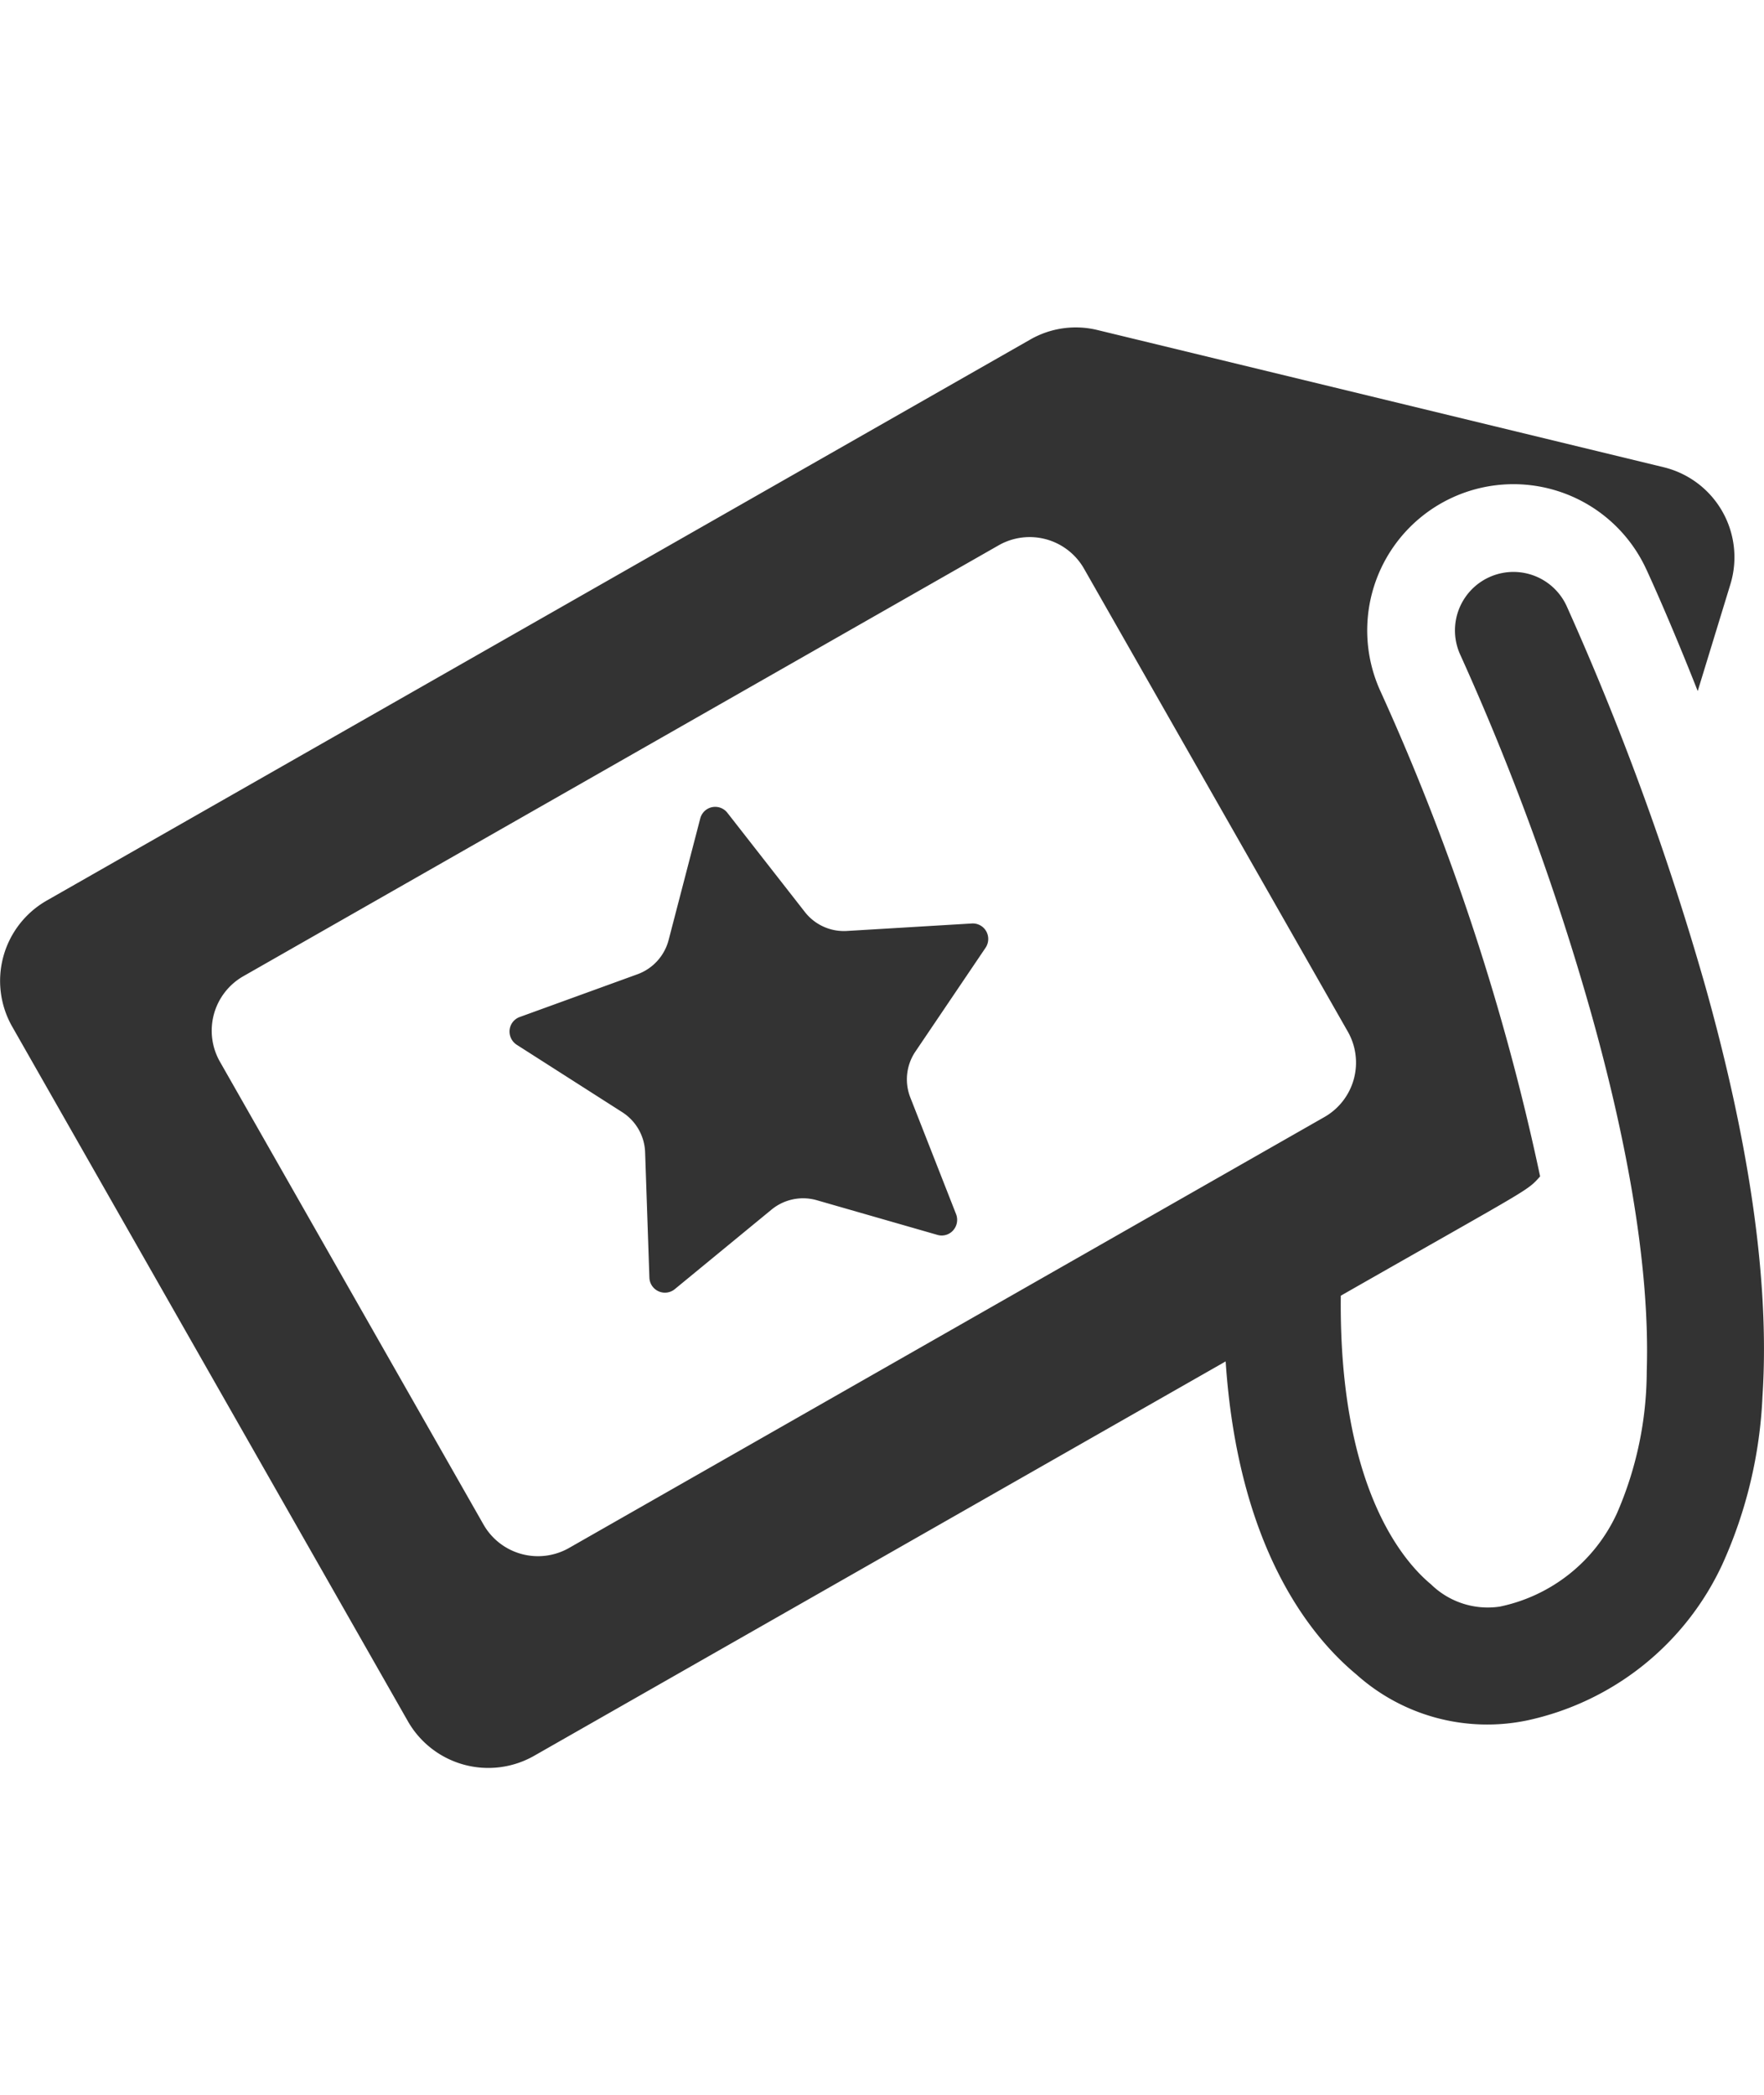
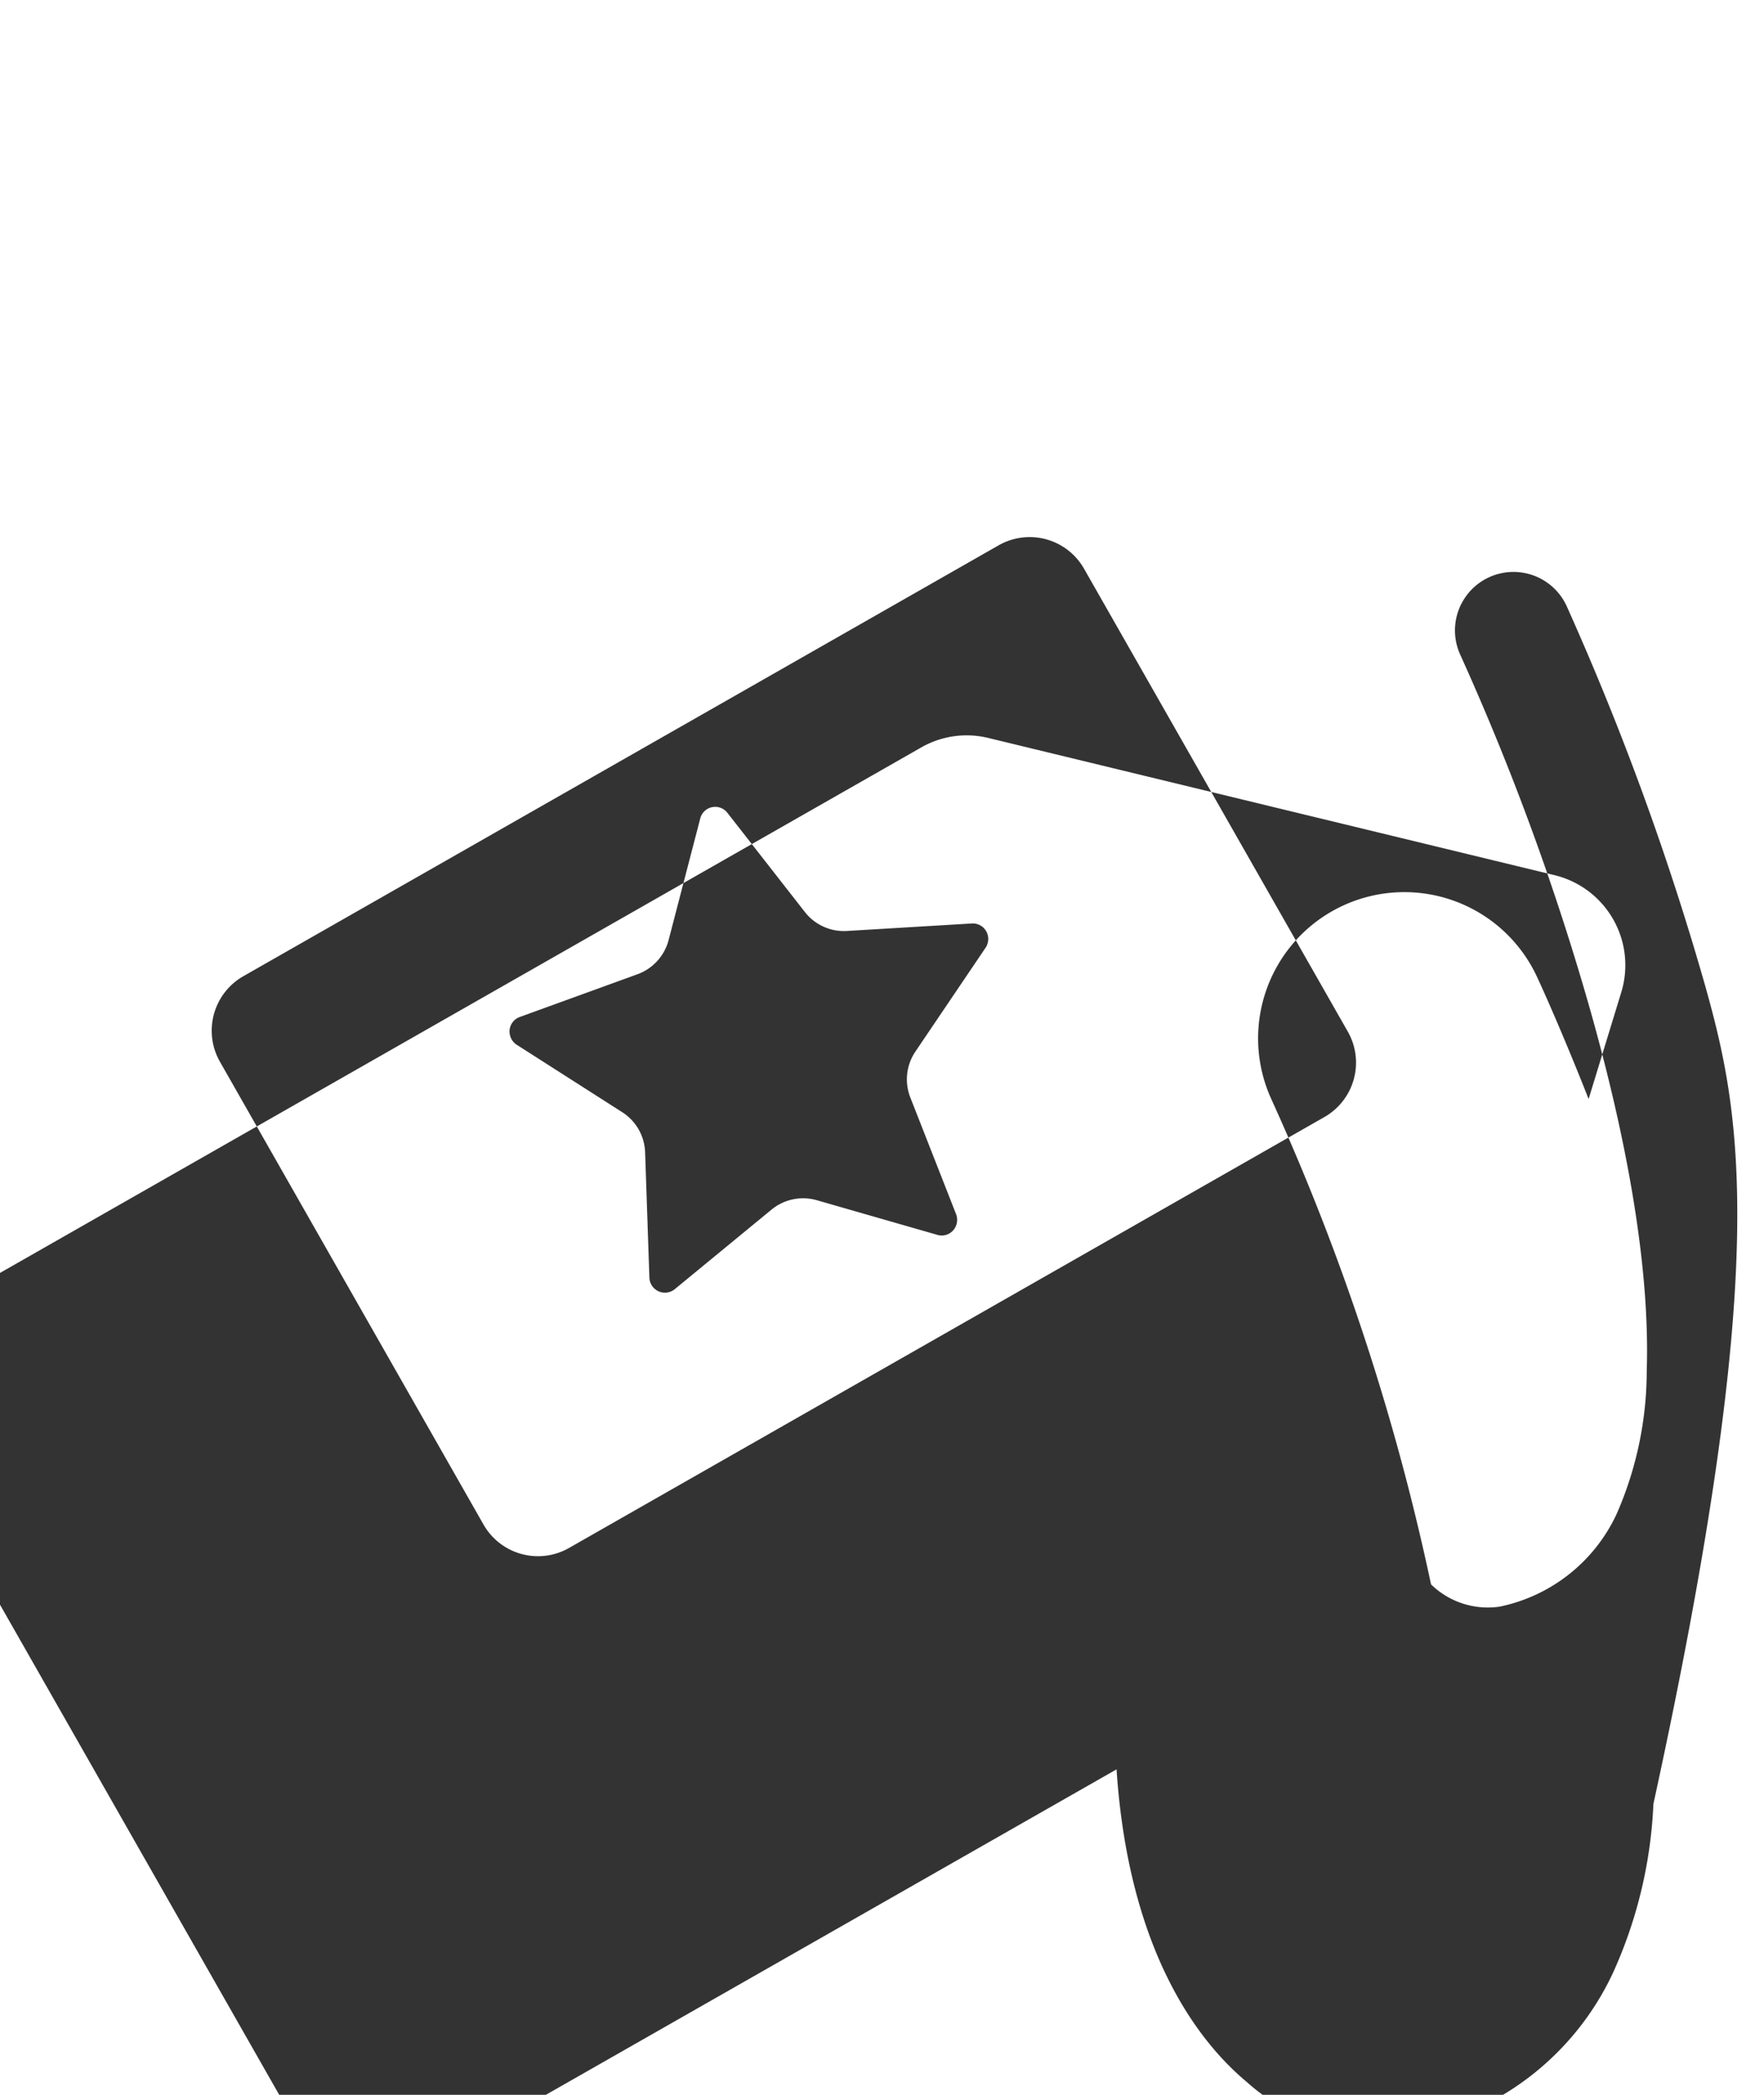
<svg xmlns="http://www.w3.org/2000/svg" width="80" height="95">
-   <path d="M822.149,2145.74l-5.674.34a2.245,2.245,0,0,1-1.9-.87l-3.5-4.48a0.7,0.7,0,0,0-1.241.26l-1.431,5.5a2.259,2.259,0,0,1-1.406,1.55l-5.343,1.94a0.7,0.7,0,0,0-.462.58,0.718,0.718,0,0,0,.322.68l4.789,3.06a2.25,2.25,0,0,1,1.034,1.82l0.194,5.68a0.705,0.705,0,0,0,1.155.52l4.391-3.61a2.255,2.255,0,0,1,2.047-.42l5.462,1.57a0.693,0.693,0,0,0,.718-0.2,0.715,0.715,0,0,0,.135-0.74l-2.075-5.29a2.249,2.249,0,0,1,.23-2.08l3.183-4.71a0.715,0.715,0,0,0,.028-0.75A0.7,0.7,0,0,0,822.149,2145.74Zm33.282,2.89a127.069,127.069,0,0,0-6.308-17.3,2.653,2.653,0,0,0-4.81,2.24,116.088,116.088,0,0,1,5.945,16.3c0,0.01.008,0.03,0.011,0.04,1.379,4.93,2.661,10.99,2.493,16.13a16.219,16.219,0,0,1-1.352,6.45,7.528,7.528,0,0,1-5.314,4.23,3.681,3.681,0,0,1-3.117-1.01c-1.306-1.08-4.187-4.47-4.092-13.09,8.712-4.97,8.418-4.72,9.04-5.41a106.76,106.76,0,0,0-7.222-21.96,6.632,6.632,0,0,1,12.024-5.6c0.076,0.16,1.052,2.27,2.345,5.55l1.481-4.84a4.2,4.2,0,0,0-3.021-5.31l-25.67-6.22a4.148,4.148,0,0,0-3.063.43l-44.6,25.44a4.193,4.193,0,0,0-1.566,5.72l17.944,31.5a4.2,4.2,0,0,0,5.717,1.57l31.369-17.89c0.56,8.4,3.811,12.44,5.921,14.19a8.887,8.887,0,0,0,7.756,2.09,12.7,12.7,0,0,0,8.85-7.08,20.639,20.639,0,0,0,1.82-7.63C858.4,2161.2,857.046,2154.4,855.431,2148.63ZM800.009,2173l-11.954-20.99a2.844,2.844,0,0,1,1.063-3.88l34.252-19.54a2.838,2.838,0,0,1,3.878,1.07l11.955,20.98a2.841,2.841,0,0,1-1.063,3.88l-34.253,19.54A2.844,2.844,0,0,1,800.009,2173Z" transform="translate(-778.08 -2103.86)" fill="#333" fill-rule="evenodd" />
+   <path d="M822.149,2145.74l-5.674.34a2.245,2.245,0,0,1-1.9-.87l-3.5-4.48a0.7,0.7,0,0,0-1.241.26l-1.431,5.5a2.259,2.259,0,0,1-1.406,1.55l-5.343,1.94a0.7,0.7,0,0,0-.462.58,0.718,0.718,0,0,0,.322.68l4.789,3.06a2.25,2.25,0,0,1,1.034,1.82l0.194,5.68a0.705,0.705,0,0,0,1.155.52l4.391-3.61a2.255,2.255,0,0,1,2.047-.42l5.462,1.57a0.693,0.693,0,0,0,.718-0.2,0.715,0.715,0,0,0,.135-0.74l-2.075-5.29a2.249,2.249,0,0,1,.23-2.08l3.183-4.71a0.715,0.715,0,0,0,.028-0.75A0.7,0.7,0,0,0,822.149,2145.74Zm33.282,2.89a127.069,127.069,0,0,0-6.308-17.3,2.653,2.653,0,0,0-4.81,2.24,116.088,116.088,0,0,1,5.945,16.3c0,0.01.008,0.03,0.011,0.04,1.379,4.93,2.661,10.99,2.493,16.13a16.219,16.219,0,0,1-1.352,6.45,7.528,7.528,0,0,1-5.314,4.23,3.681,3.681,0,0,1-3.117-1.01a106.76,106.76,0,0,0-7.222-21.96,6.632,6.632,0,0,1,12.024-5.6c0.076,0.16,1.052,2.27,2.345,5.55l1.481-4.84a4.2,4.2,0,0,0-3.021-5.31l-25.67-6.22a4.148,4.148,0,0,0-3.063.43l-44.6,25.44a4.193,4.193,0,0,0-1.566,5.72l17.944,31.5a4.2,4.2,0,0,0,5.717,1.57l31.369-17.89c0.56,8.4,3.811,12.44,5.921,14.19a8.887,8.887,0,0,0,7.756,2.09,12.7,12.7,0,0,0,8.85-7.08,20.639,20.639,0,0,0,1.82-7.63C858.4,2161.2,857.046,2154.4,855.431,2148.63ZM800.009,2173l-11.954-20.99a2.844,2.844,0,0,1,1.063-3.88l34.252-19.54a2.838,2.838,0,0,1,3.878,1.07l11.955,20.98a2.841,2.841,0,0,1-1.063,3.88l-34.253,19.54A2.844,2.844,0,0,1,800.009,2173Z" transform="translate(-778.08 -2103.86)" fill="#333" fill-rule="evenodd" />
</svg>